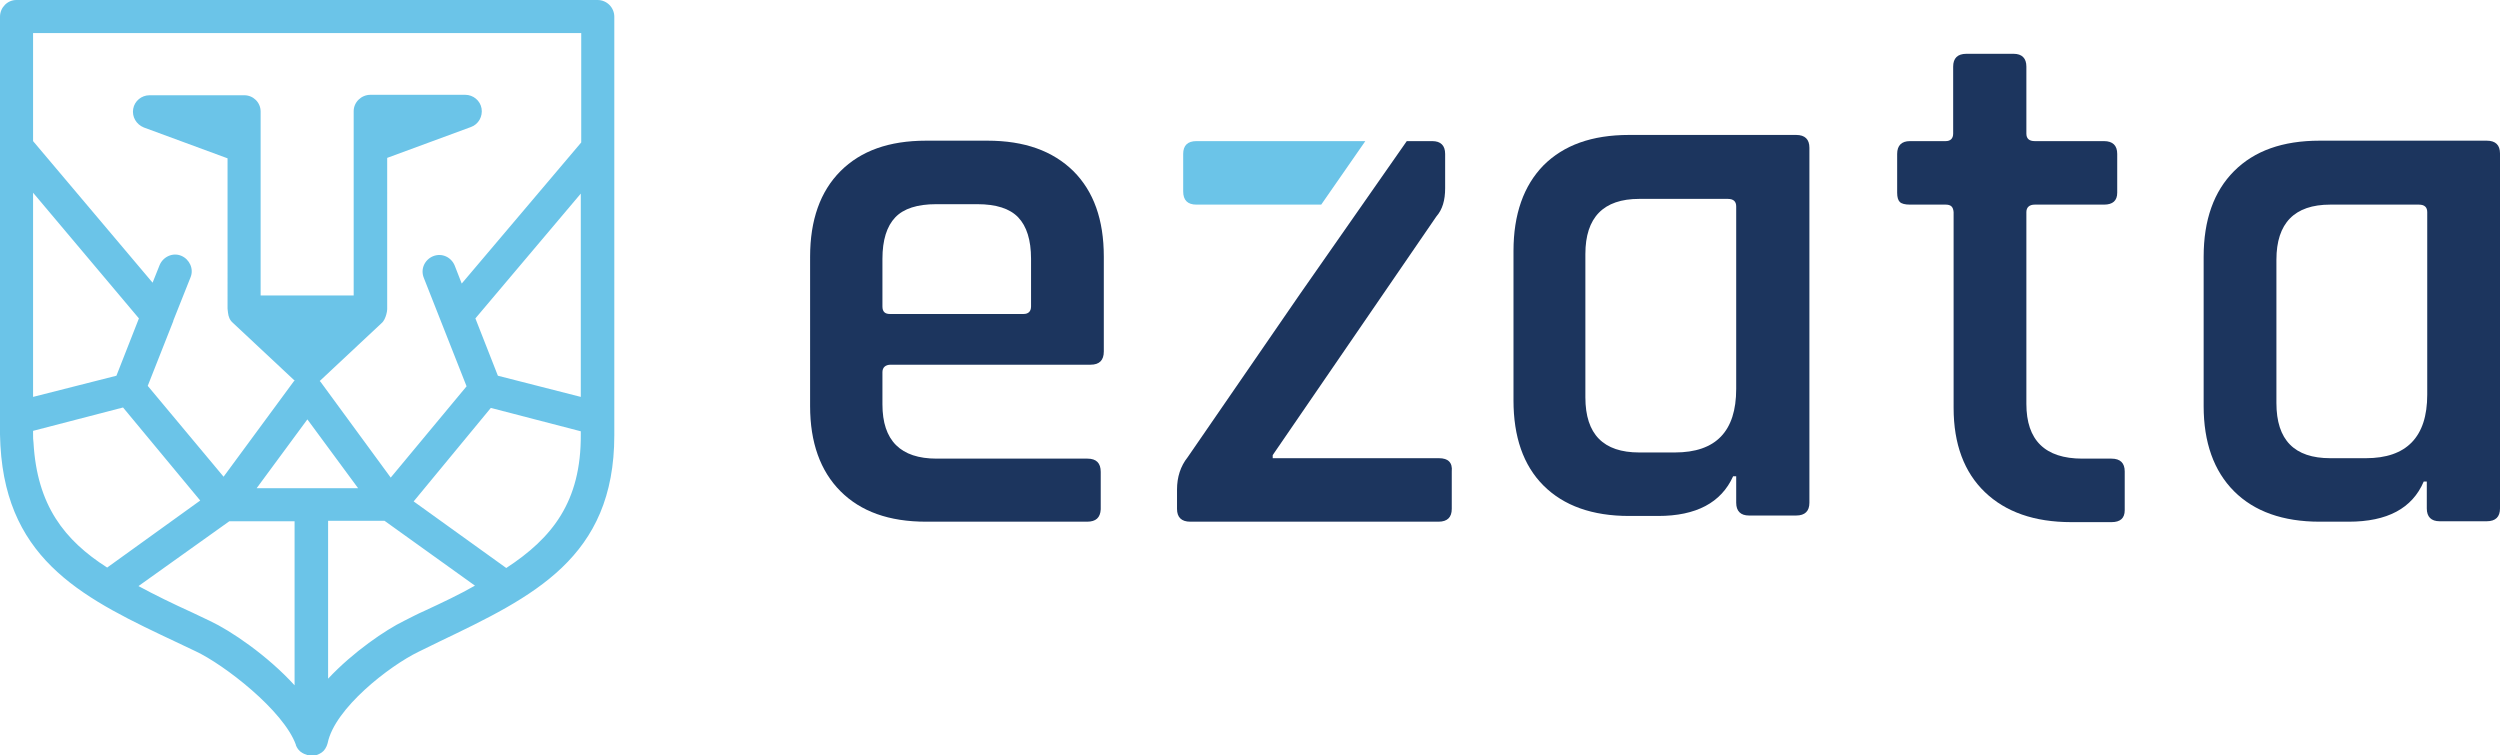
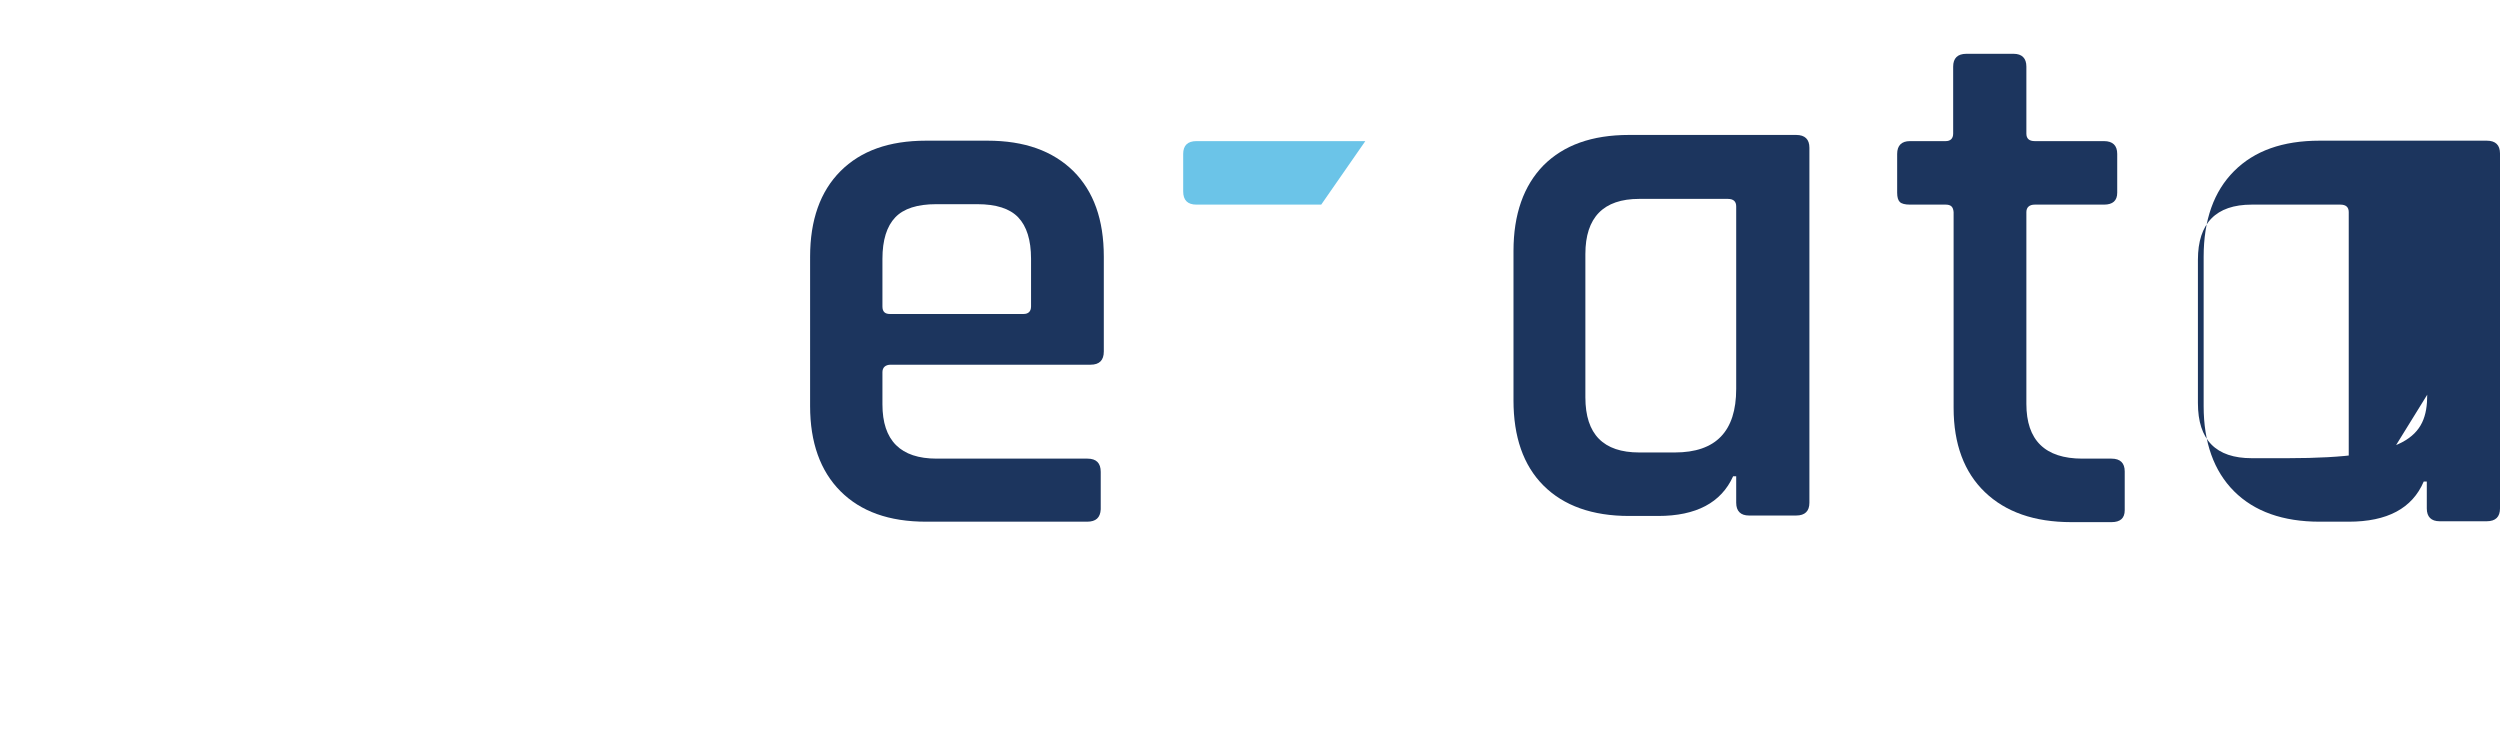
<svg xmlns="http://www.w3.org/2000/svg" version="1.1" id="Layer_1" x="0px" y="0px" viewBox="0 0 566.9 171.2" style="enable-background:new 0 0 566.9 171.2;" xml:space="preserve">
  <style type="text/css">
	.st0{fill:#6BC4E8;}
	.st1{fill:#1C355E;}
</style>
  <g>
-     <path class="st0" d="M135.5,0H3.7C1.7,0,0,1.7,0,3.8v94.7c0,1,0.1,1.9,0.1,2.6c1.5,26.5,19.5,34.9,40.3,44.7l4,1.9   c6.4,3,19.9,13.4,22.7,21.2c0,0,0,0,0,0.1c0.1,0.3,0.3,0.6,0.5,0.9c0,0,0.1,0.1,0.1,0.1c0.2,0.2,0.4,0.5,0.7,0.6c0,0,0,0.1,0.1,0.1   c0.3,0.2,0.6,0.3,0.9,0.4c0.1,0,0.1,0,0.2,0.1c0.3,0.1,0.7,0.2,1,0.2h0l0,0l0,0h0c0.1,0,0.2,0,0.3,0c0,0,0.1,0,0.1,0   c0.8-0.1,1.4-0.4,2-0.8c0,0,0.1-0.1,0.1-0.1c0.3-0.2,0.5-0.5,0.7-0.8c0-0.1,0.1-0.1,0.1-0.2c0.2-0.3,0.3-0.7,0.4-1l0,0   c1.6-7.9,14-17.5,20.6-20.7c1.6-0.8,3.1-1.5,4.7-2.3c21.3-10.2,39.7-19,39.7-46.8V3.8C139.3,1.7,137.6,0,135.5,0z M112.9,85.2   l-5.1-13l23.9-28.3V90L112.9,85.2z M131.8,7.5v24.8l-27.1,32l-1.6-4.1c-0.8-1.9-2.9-2.9-4.9-2.1c-1.9,0.8-2.9,2.9-2.1,4.9l9.7,24.6   l-17.2,20.7L72.7,86.6c0,0-0.1-0.1-0.1-0.1c0,0-0.1-0.1-0.1-0.1l14-13.1c0.6-0.5,0.9-1.3,1.1-2c0.1-0.4,0.2-0.8,0.2-1.2V35.8l19-7   c1.7-0.6,2.7-2.4,2.4-4.2c-0.3-1.8-1.9-3.1-3.7-3.1H84c-2.1,0-3.8,1.7-3.8,3.7v41.8H59.1V25.3c0-2.1-1.7-3.7-3.7-3.7H33.9   c-1.8,0-3.4,1.3-3.7,3.1c-0.3,1.8,0.7,3.5,2.4,4.2l19,7V70c0,0.3,0.1,0.6,0.1,0.9c0.1,0.9,0.4,1.7,1.1,2.3l14,13.1   c0,0,0,0.1-0.1,0.1c0,0-0.1,0.1-0.1,0.1l-15.9,21.6L33.5,87.5l5.8-14.7c0,0,0-0.1,0-0.1l3.9-9.8C44,61,43,58.8,41.1,58   c-1.9-0.8-4.1,0.2-4.9,2.1l-1.6,4L7.5,32V7.5H131.8z M58.2,110.7l11.5-15.6l11.5,15.6H58.2z M7.5,43.7l24,28.5l-5.1,13L7.5,90V43.7   z M7.6,100.4c-0.1-0.6-0.1-1.2-0.1-2v-0.7l20.4-5.3l17.5,21.1l-21.1,15.2C14.6,122.5,8.4,114.6,7.6,100.4z M47.6,140.8l-4-1.9   c-4.4-2-8.5-4-12.2-6L52,118.2h14.8v37.2C60.6,148.6,52.3,143,47.6,140.8z M96.3,138.5c-1.6,0.7-3.1,1.5-4.7,2.3   c-4.1,2-11.5,7-17.2,13.1v-35.8h12.8l20.5,14.7C104.2,134.8,100.4,136.6,96.3,138.5z M114.8,128.8l-21-15.1l17.5-21.2l20.4,5.3v0.7   C131.8,113.8,125.2,122,114.8,128.8z" />
    <g>
      <path class="st1" d="M246.5,118.3h-36.5c-8.4,0-14.8-2.3-19.4-6.9c-4.6-4.6-6.9-11.1-6.9-19.3V58.2c0-8.3,2.3-14.8,6.9-19.4    c4.6-4.6,11-6.9,19.4-6.9h13.9c8.4,0,14.8,2.3,19.5,6.9c4.6,4.6,6.9,11,6.9,19.4v21.5c0,2-1,3-3,3h-45.3c-1.2,0-1.9,0.6-1.9,1.7    v7.3c0,8.2,4.1,12.3,12.3,12.3h34.2c2,0,3,1,3,3v8.5C249.5,117.4,248.5,118.3,246.5,118.3z M201.8,71.2h30.3    c1.1,0,1.7-0.6,1.7-1.7V58.7c0-4.3-1-7.4-2.9-9.4c-1.9-2-5-3-9.3-3h-9.3c-4.3,0-7.4,1-9.3,3c-1.9,2-2.9,5.1-2.9,9.4v10.8    C200.1,70.7,200.7,71.2,201.8,71.2z" />
      <path class="st1" d="M376,117h-6.6c-8.3,0-14.8-2.3-19.4-6.9c-4.6-4.6-6.8-11.1-6.8-19.3V56.9c0-8.3,2.3-14.8,6.8-19.4    c4.6-4.6,11-6.9,19.4-6.9h37.9c2,0,3,1,3,2.9v80.5c0,1.9-1,2.9-3,2.9h-10.7c-1.9,0-2.9-1-2.9-2.9V108H393    C390.3,114,384.6,117,376,117z M393.7,88.2V46.8c0-1.1-0.6-1.7-1.9-1.7h-20.1c-8.1,0-12.2,4.2-12.2,12.5v32.5    c0,8.4,4.1,12.5,12.2,12.5h8.1C389.1,102.6,393.7,97.8,393.7,88.2z" />
      <path class="st1" d="M441.2,46.4h-8.1c-1.1,0-1.9-0.2-2.3-0.6c-0.4-0.4-0.6-1.1-0.6-2.1v-8.8c0-1.9,1-2.9,2.9-2.9h8.1    c1.1,0,1.7-0.6,1.7-1.7V15.1c0-1.9,1-2.9,3-2.9h10.7c1.9,0,2.9,1,2.9,2.9v15.2c0,1.1,0.6,1.7,1.9,1.7h15.7c2,0,3,1,3,2.9v8.8    c0,1.8-1,2.7-3,2.7h-15.7c-1.2,0-1.9,0.6-1.9,1.7v43.5c0,8.2,4.2,12.4,12.7,12.4h6.6c2,0,3,1,3,2.9v8.8c0,1.8-1,2.7-3,2.7h-9.1    c-8.4,0-14.9-2.3-19.6-6.8c-4.7-4.5-7.1-10.9-7.1-19.1V48.1C442.9,46.9,442.4,46.4,441.2,46.4z" />
-       <path class="st1" d="M532.6,118.3H526c-8.3,0-14.8-2.3-19.4-6.9c-4.6-4.6-6.9-11.1-6.9-19.3V58.2c0-8.3,2.3-14.8,6.9-19.4    c4.6-4.6,11-6.9,19.4-6.9h37.9c2,0,3,1,3,2.9v80.5c0,1.9-1,2.9-3,2.9h-10.7c-1.9,0-2.9-1-2.9-2.9v-6.1h-0.7    C547,115.3,541.3,118.3,532.6,118.3z M550.4,89.5V48.1c0-1.1-0.6-1.7-1.9-1.7h-20.1c-8.1,0-12.2,4.2-12.2,12.5v32.5    c0,8.4,4.1,12.5,12.2,12.5h8.1C545.7,103.9,550.4,99.1,550.4,89.5z" />
+       <path class="st1" d="M532.6,118.3H526c-8.3,0-14.8-2.3-19.4-6.9c-4.6-4.6-6.9-11.1-6.9-19.3V58.2c0-8.3,2.3-14.8,6.9-19.4    c4.6-4.6,11-6.9,19.4-6.9h37.9c2,0,3,1,3,2.9v80.5c0,1.9-1,2.9-3,2.9h-10.7c-1.9,0-2.9-1-2.9-2.9v-6.1h-0.7    C547,115.3,541.3,118.3,532.6,118.3z V48.1c0-1.1-0.6-1.7-1.9-1.7h-20.1c-8.1,0-12.2,4.2-12.2,12.5v32.5    c0,8.4,4.1,12.5,12.2,12.5h8.1C545.7,103.9,550.4,99.1,550.4,89.5z" />
      <g>
-         <path class="st1" d="M326.3,103.9h-37.7v-0.7l37.1-54.1c1.4-1.6,2-3.7,2-6.4v-7.8c0-1.9-1-2.9-2.9-2.9H319l-24.3,34.8l-25.4,36.9     c-1.6,2-2.4,4.5-2.4,7.3v4.4c0,1.9,1,2.9,3,2.9h56.3c2,0,3-1,3-2.9v-8.5C329.4,104.9,328.4,103.9,326.3,103.9z" />
        <path class="st0" d="M271.3,46.4h28.3l10-14.4h-38.3c-2,0-3,1-3,2.9v8.5C268.3,45.4,269.3,46.4,271.3,46.4z" />
      </g>
    </g>
  </g>
</svg>